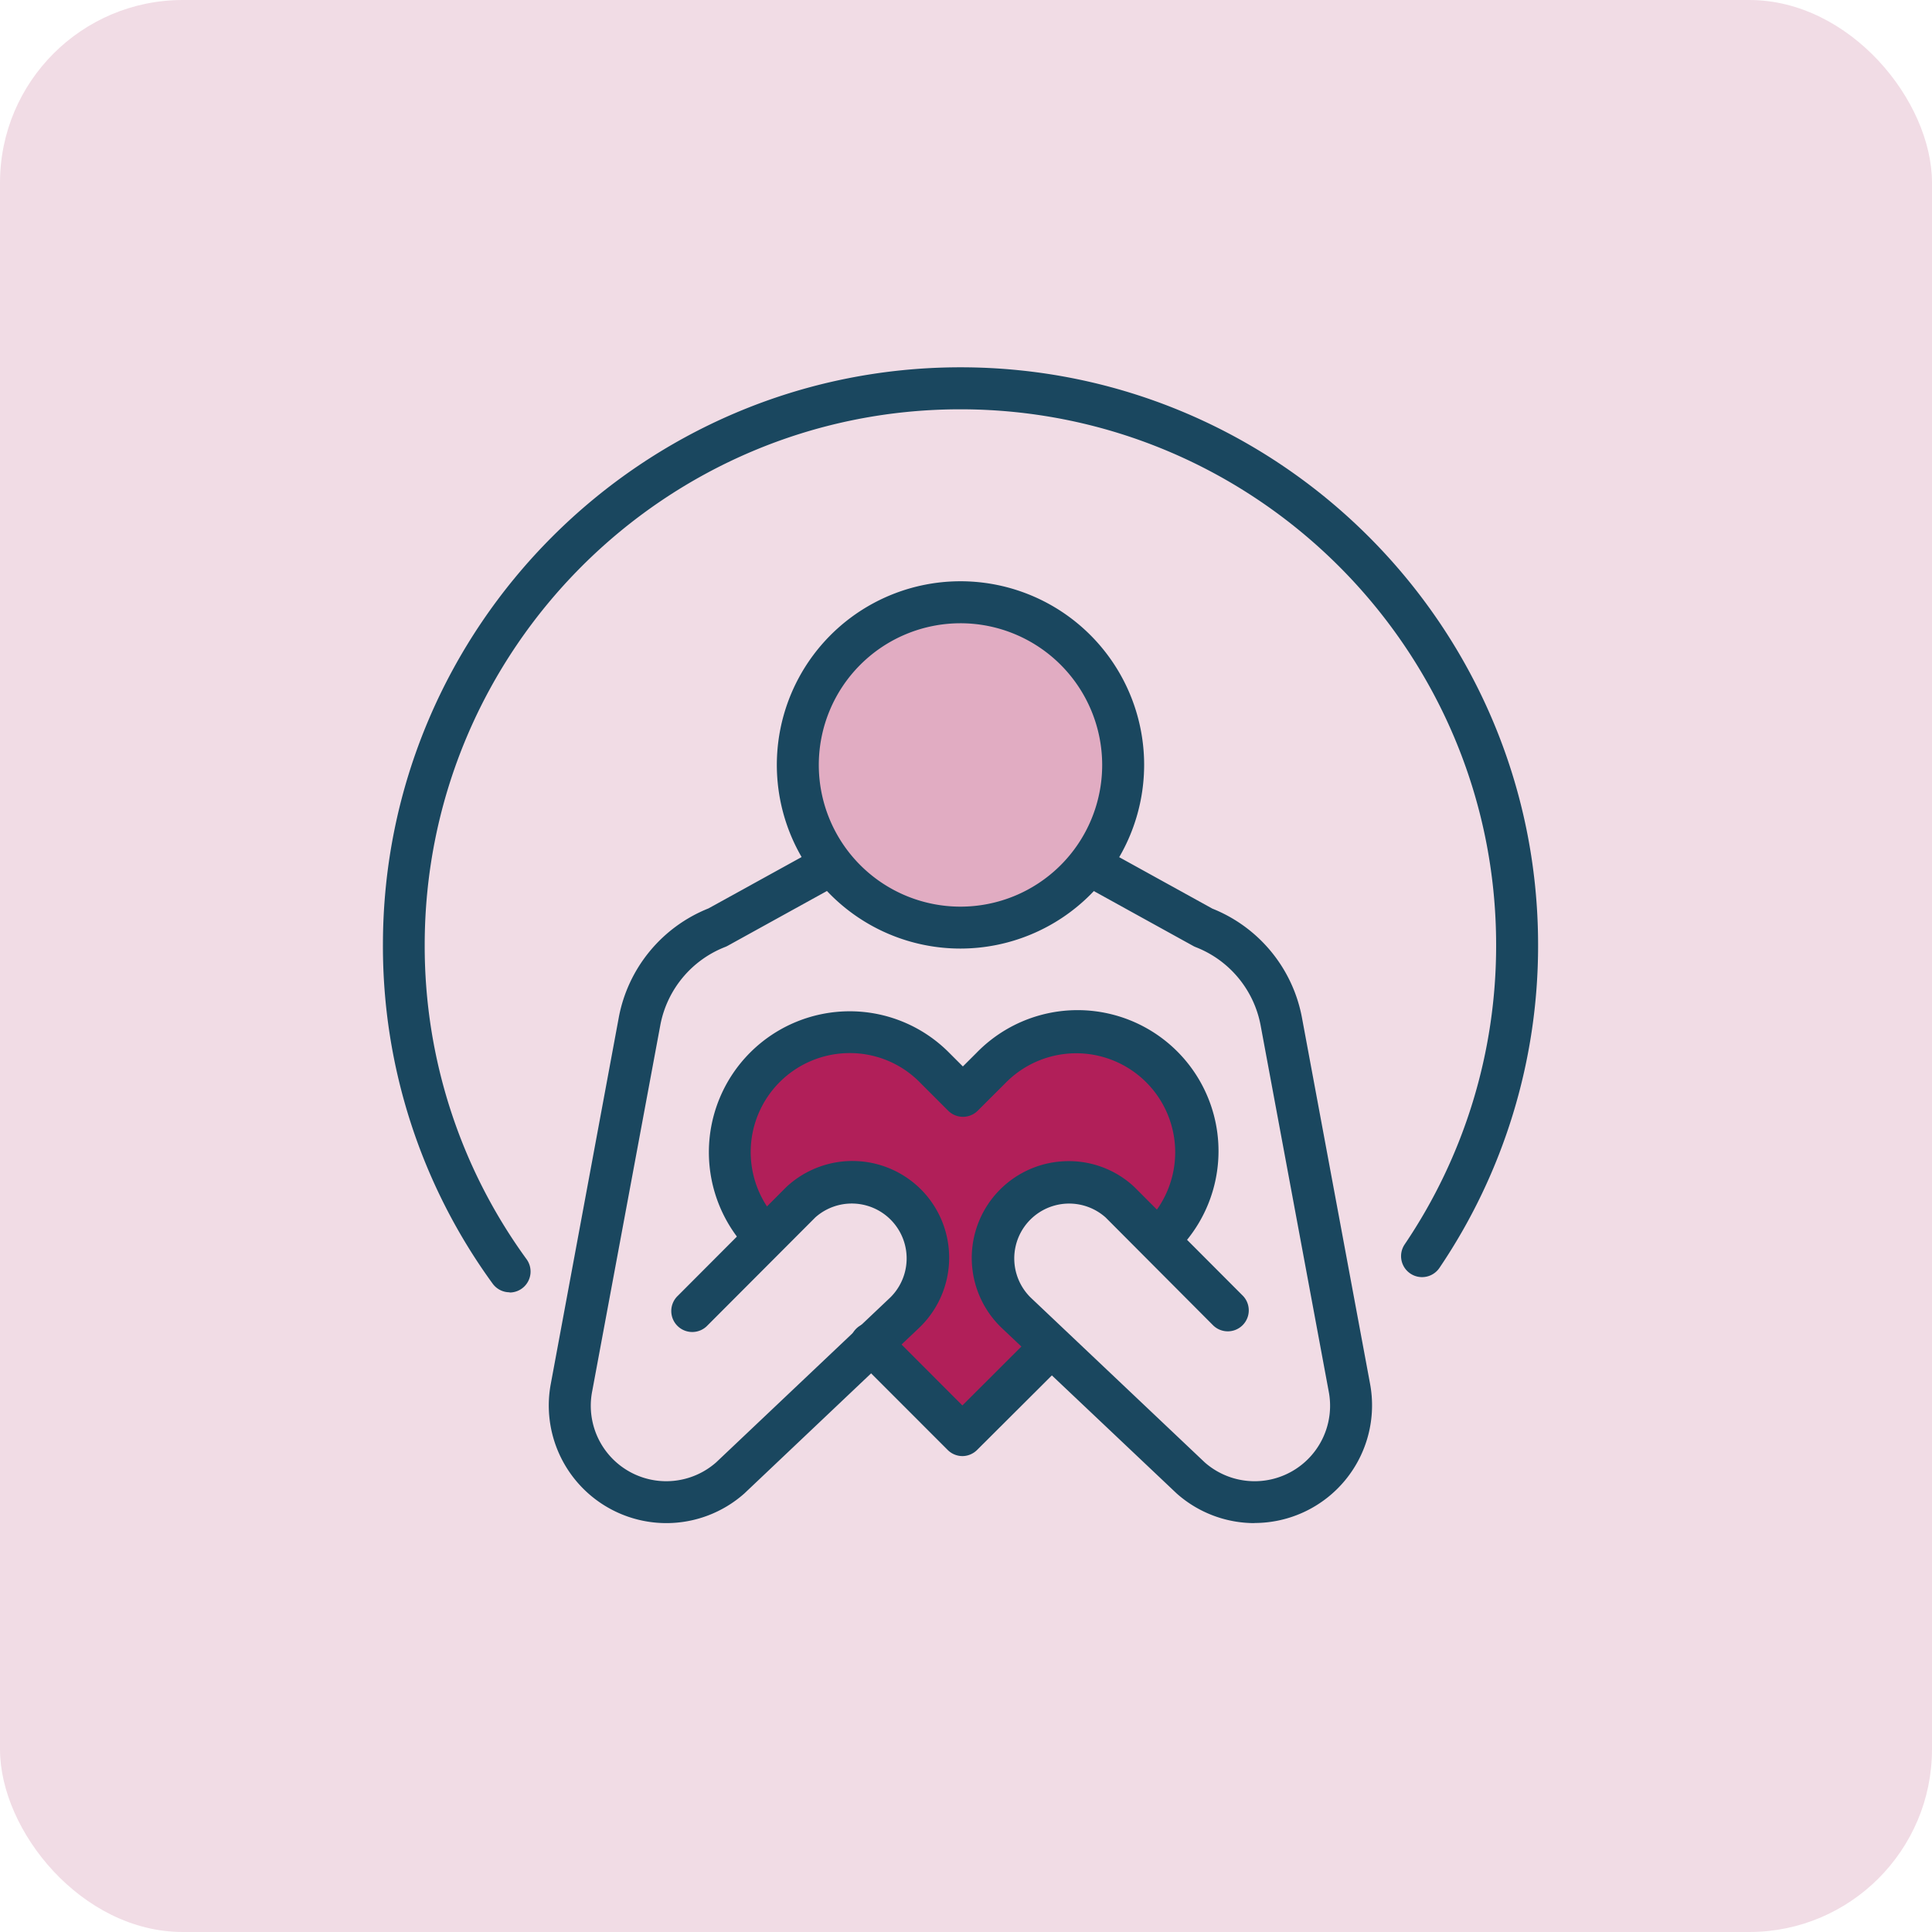
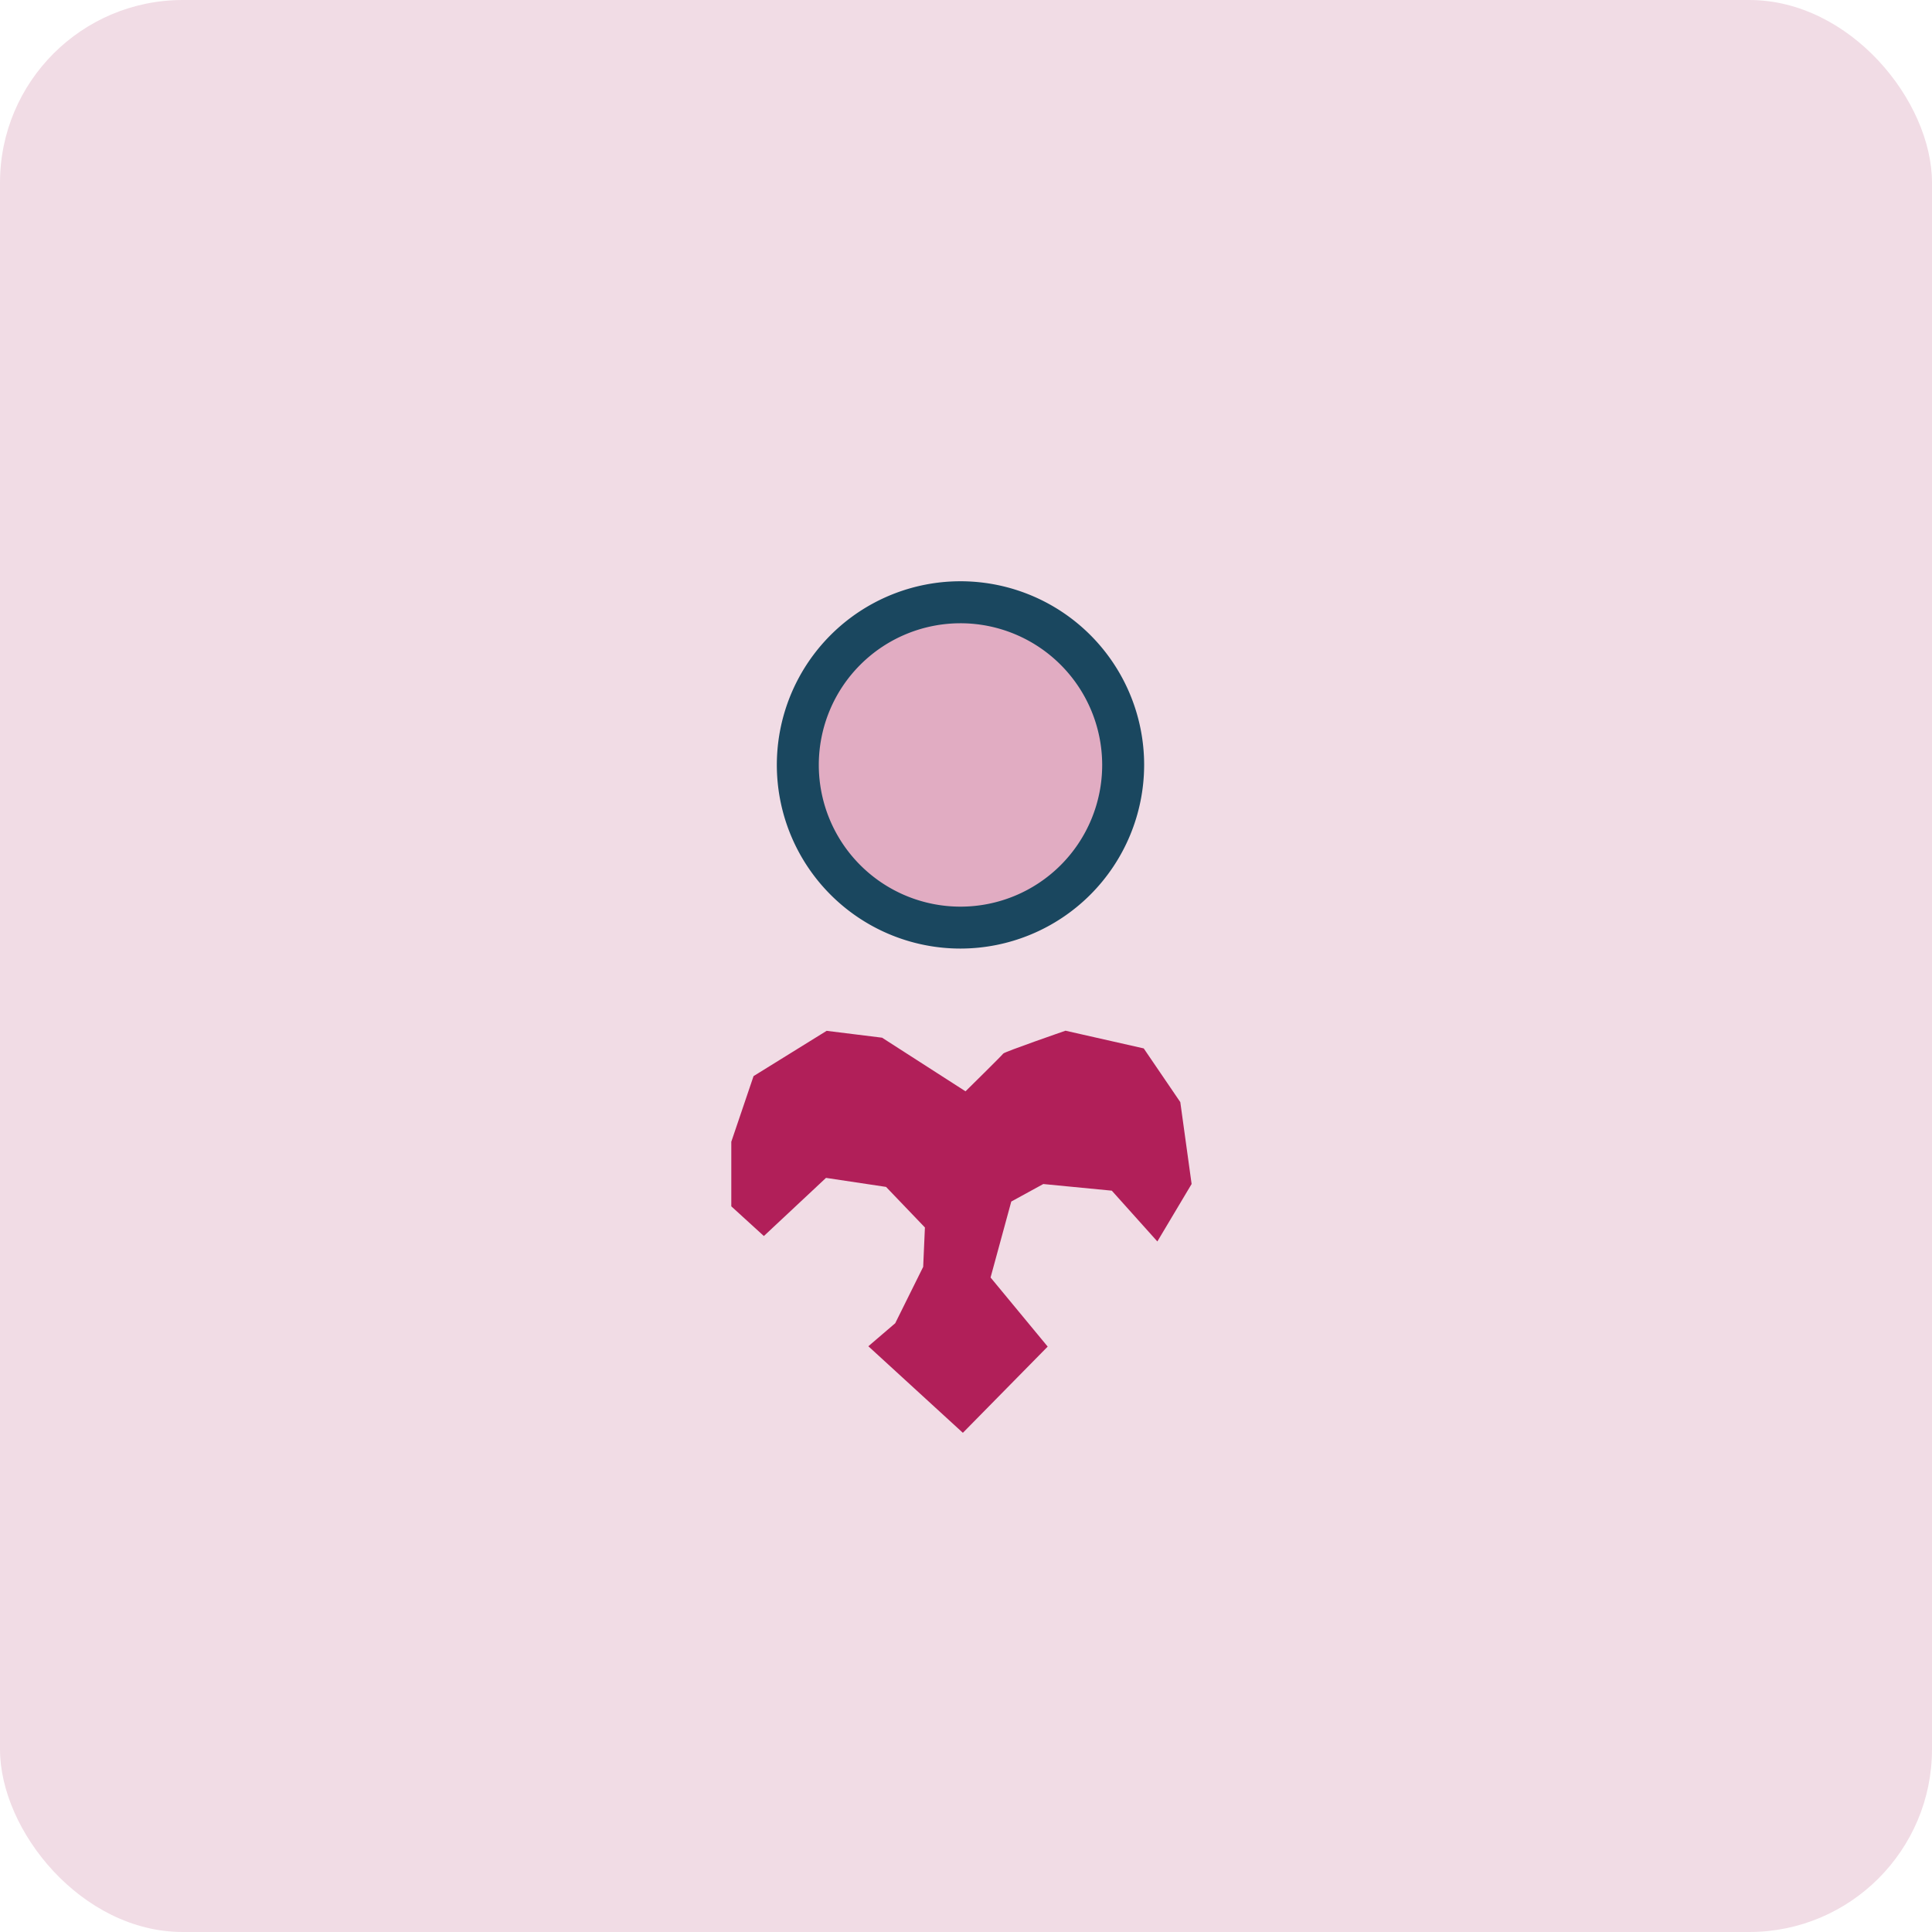
<svg xmlns="http://www.w3.org/2000/svg" id="Layer_1" data-name="Layer 1" viewBox="0 0 512 512">
  <rect width="512" height="512" rx="48.44" style="fill:#f1dce5" />
  <circle cx="254.64" cy="202.81" r="38.55" style="fill:#b11f59;opacity:0.25" />
  <path d="M255.17,379.71l22.48-22.85-15.14-18.31L268,318.42l8.48-4.64,18.16,1.76L306.71,329l9.08-15.23-3-21.7-9.69-14.23-20.73-4.69s-16.2,5.6-16.5,6.06-10,10-10,10L233.76,275l-14.69-1.82-19.37,12-5.9,17.4v17.11l8.63,7.87,16.47-15.41,15.91,2.39,10.3,10.75-.46,10.44-7.41,14.94-7.12,6.1Z" style="fill:#b11f59" />
  <path d="M254.54,251.38a48.67,48.67,0,1,1,48.67-48.66A48.72,48.72,0,0,1,254.54,251.38Zm0-86.21a37.55,37.55,0,1,0,37.55,37.55A37.58,37.58,0,0,0,254.54,165.17Z" style="fill:#1a475f" />
-   <path d="M332.49,403.64a31.07,31.07,0,0,1-20.61-7.81l-.14-.13L265.55,352a25.65,25.65,0,0,1,16.11-44.24,25.39,25.39,0,0,1,19,6.85l.14.14,28.62,28.69a5.56,5.56,0,0,1-7.87,7.85L293,322.64a14.54,14.54,0,0,0-19.85,21.24l46.12,43.67a20,20,0,0,0,32.84-18.87l-18.06-97.09A27.74,27.74,0,0,0,316.88,251a5,5,0,0,1-.66-.31l-29.52-16.3a5.56,5.56,0,1,1,5.37-9.73l29.21,16.13A38.78,38.78,0,0,1,345,269.52l18.06,97.09a31.18,31.18,0,0,1-30.59,37Z" style="fill:#1a475f" />
-   <path d="M176.6,403.64A31.17,31.17,0,0,1,146,366.56l18-97a38.81,38.81,0,0,1,23.75-28.82L217,224.61a5.56,5.56,0,0,1,5.37,9.73l-29.52,16.3a5,5,0,0,1-.66.31A27.75,27.75,0,0,0,175,271.63l-18.05,97a20,20,0,0,0,32.84,18.91l46.12-43.67a14.54,14.54,0,0,0-19.85-21.24L187.5,351.25a5.56,5.56,0,1,1-7.87-7.85l28.62-28.69.14-.14a25.67,25.67,0,0,1,37.12,2.21,25.68,25.68,0,0,1-2,35.18L197.35,395.7l-.14.13A31.14,31.14,0,0,1,176.6,403.64Z" style="fill:#1a475f" />
-   <path d="M307.66,333.42a5.56,5.56,0,0,1-3.92-9.49,26.23,26.23,0,1,0-37.07-37.13l-7.55,7.54a5.57,5.57,0,0,1-3.93,1.63h0a5.56,5.56,0,0,1-3.93-1.64l-7.55-7.55a26,26,0,0,0-18.54-7.7h0a26.23,26.23,0,0,0-18.56,44.76,5.56,5.56,0,0,1-7.87,7.86A37.35,37.35,0,0,1,225.15,268h0a37.09,37.09,0,0,1,26.4,11l3.62,3.62,3.62-3.61a37.35,37.35,0,1,1,52.77,52.86A5.5,5.5,0,0,1,307.66,333.42Z" style="fill:#1a475f" />
-   <path d="M255.07,385.88h0a5.57,5.57,0,0,1-3.93-1.63L227,360.1a5.56,5.56,0,1,1,7.86-7.86l20.18,20.22,19.13-19.1a5.56,5.56,0,0,1,7.86,7.87l-23.07,23A5.55,5.55,0,0,1,255.07,385.88Z" style="fill:#1a475f" />
-   <path d="M135.05,342.47a5.55,5.55,0,0,1-4.5-2.3,151.9,151.9,0,0,1-29.07-89.76c0-84.4,68.66-153.07,153.06-153.07S407.61,166,407.61,250.41A152.3,152.3,0,0,1,381.47,336a5.56,5.56,0,1,1-9.22-6.22,141.21,141.21,0,0,0,24.24-79.36c0-78.27-63.68-141.95-142-141.95s-141.94,63.68-141.94,142a140.93,140.93,0,0,0,27,83.24,5.56,5.56,0,0,1-4.5,8.82Z" style="fill:#1a475f" />
</svg>